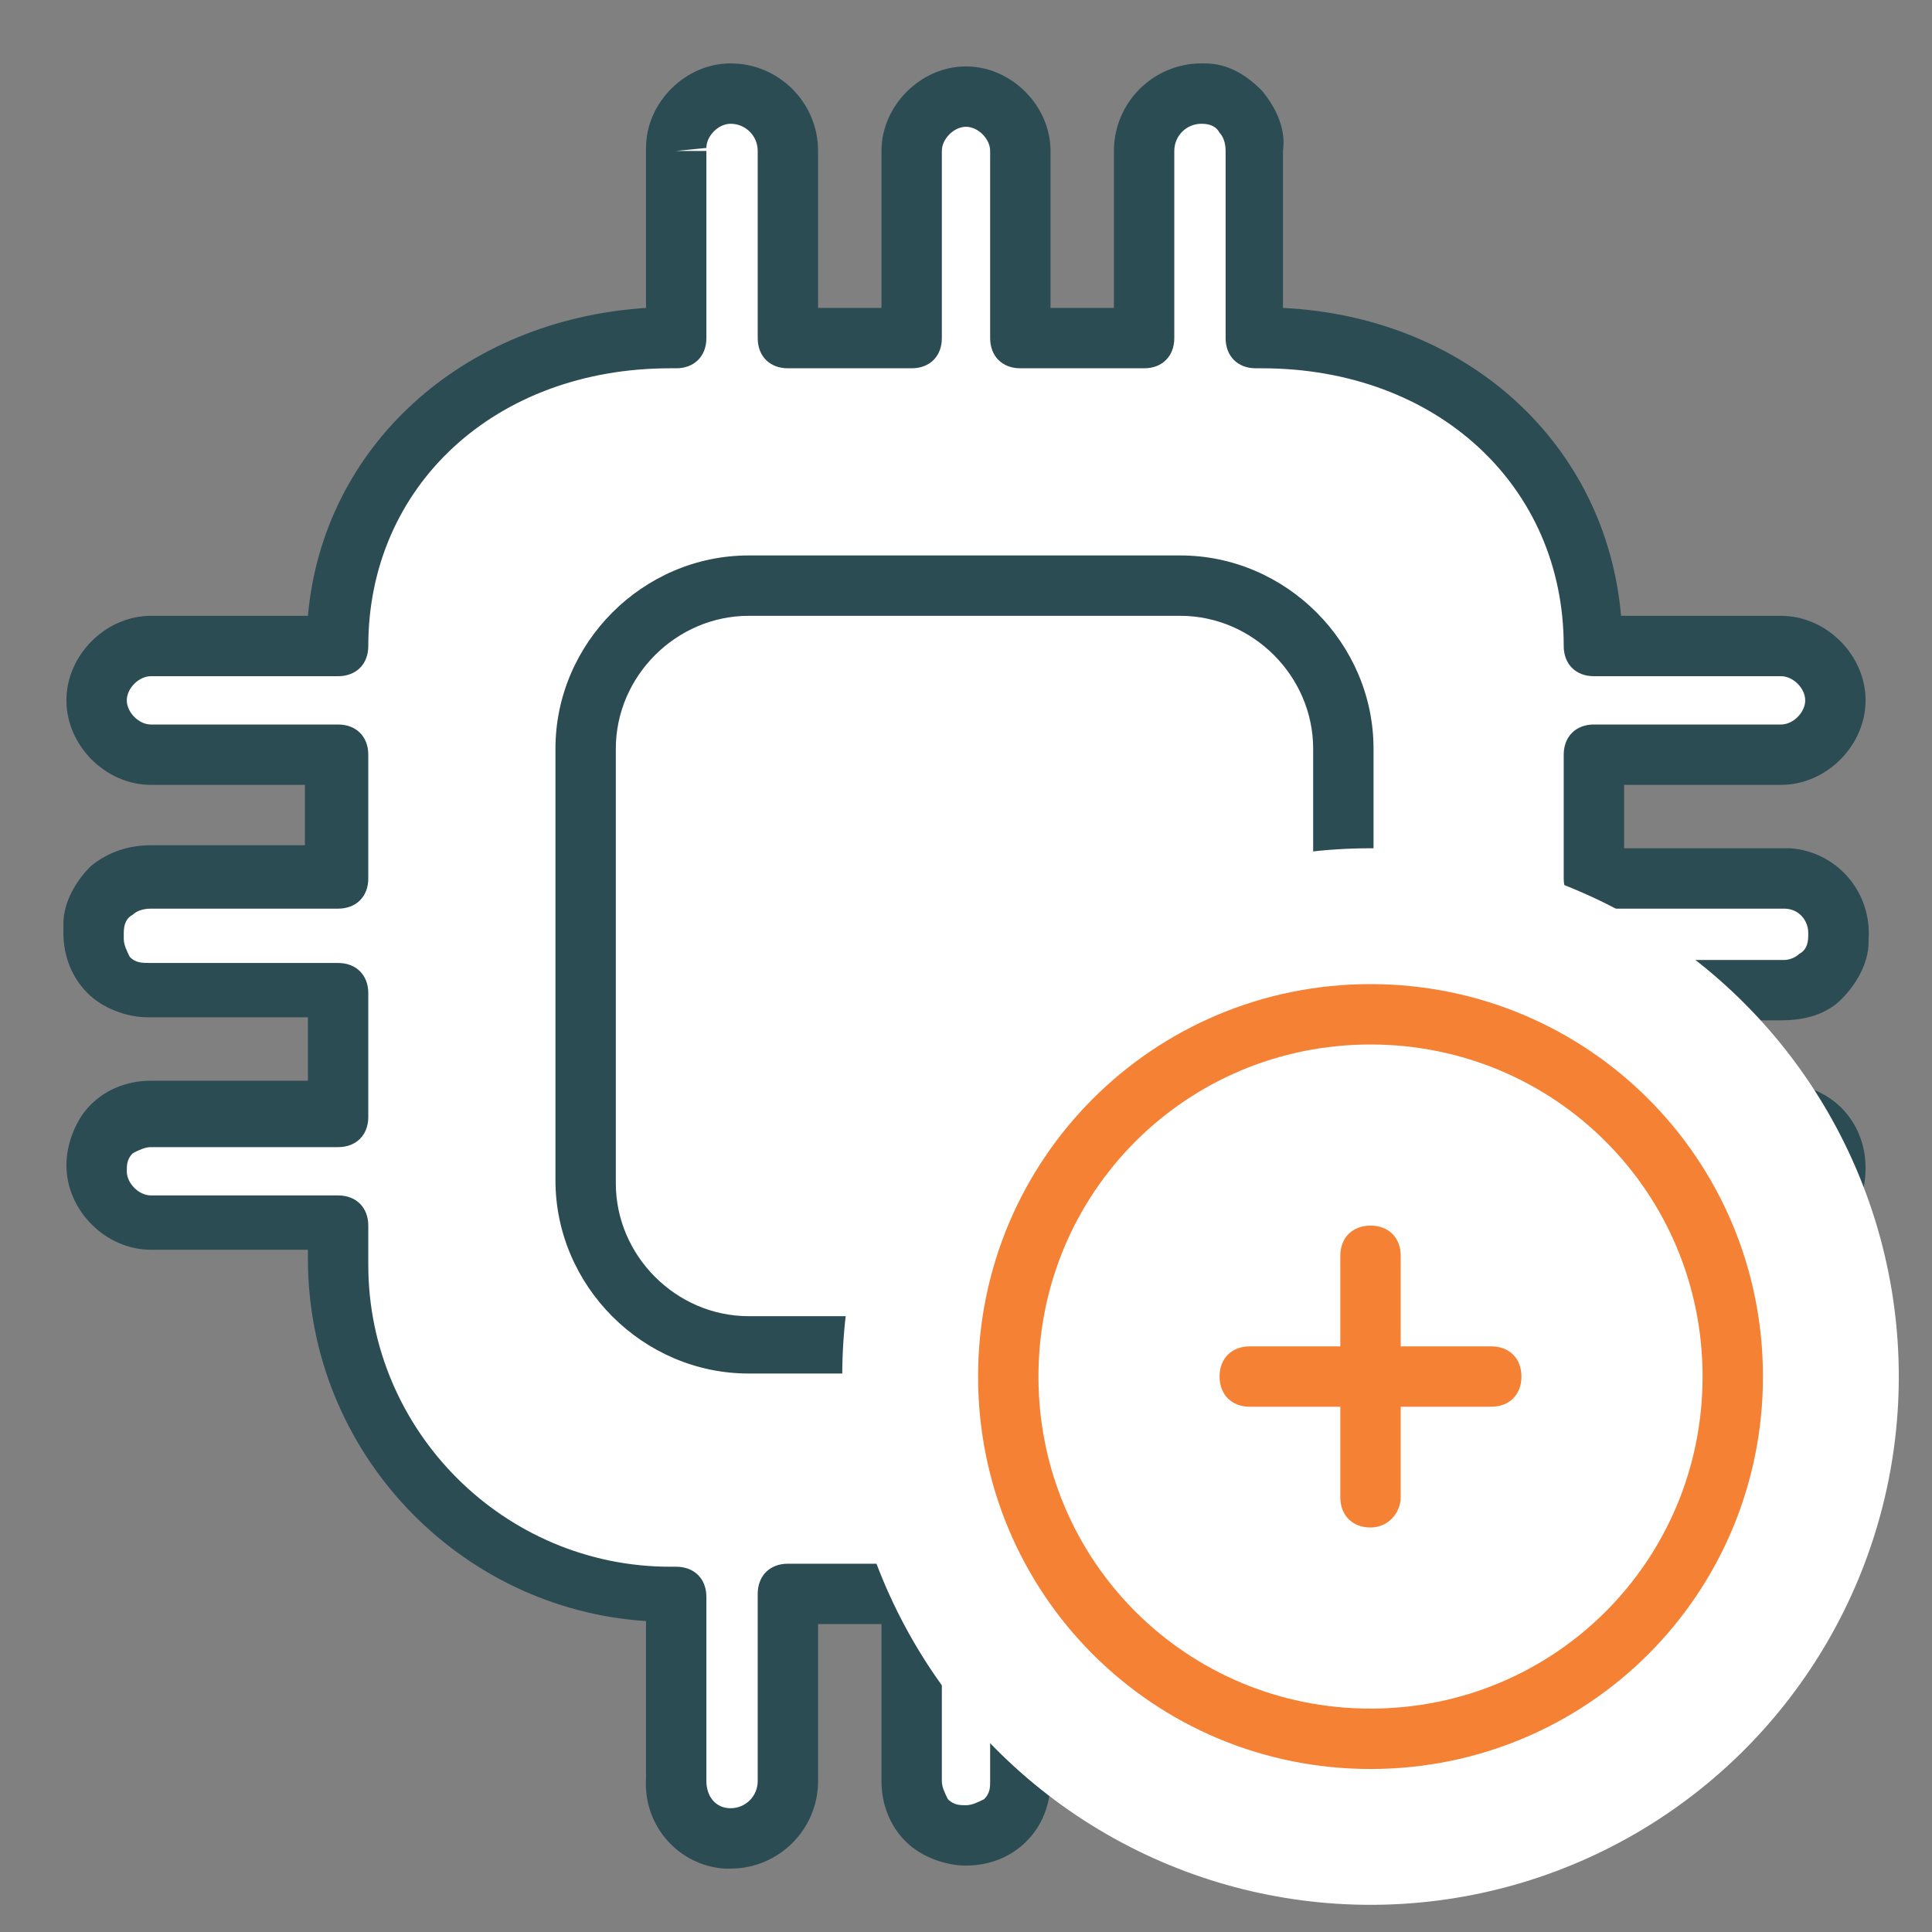
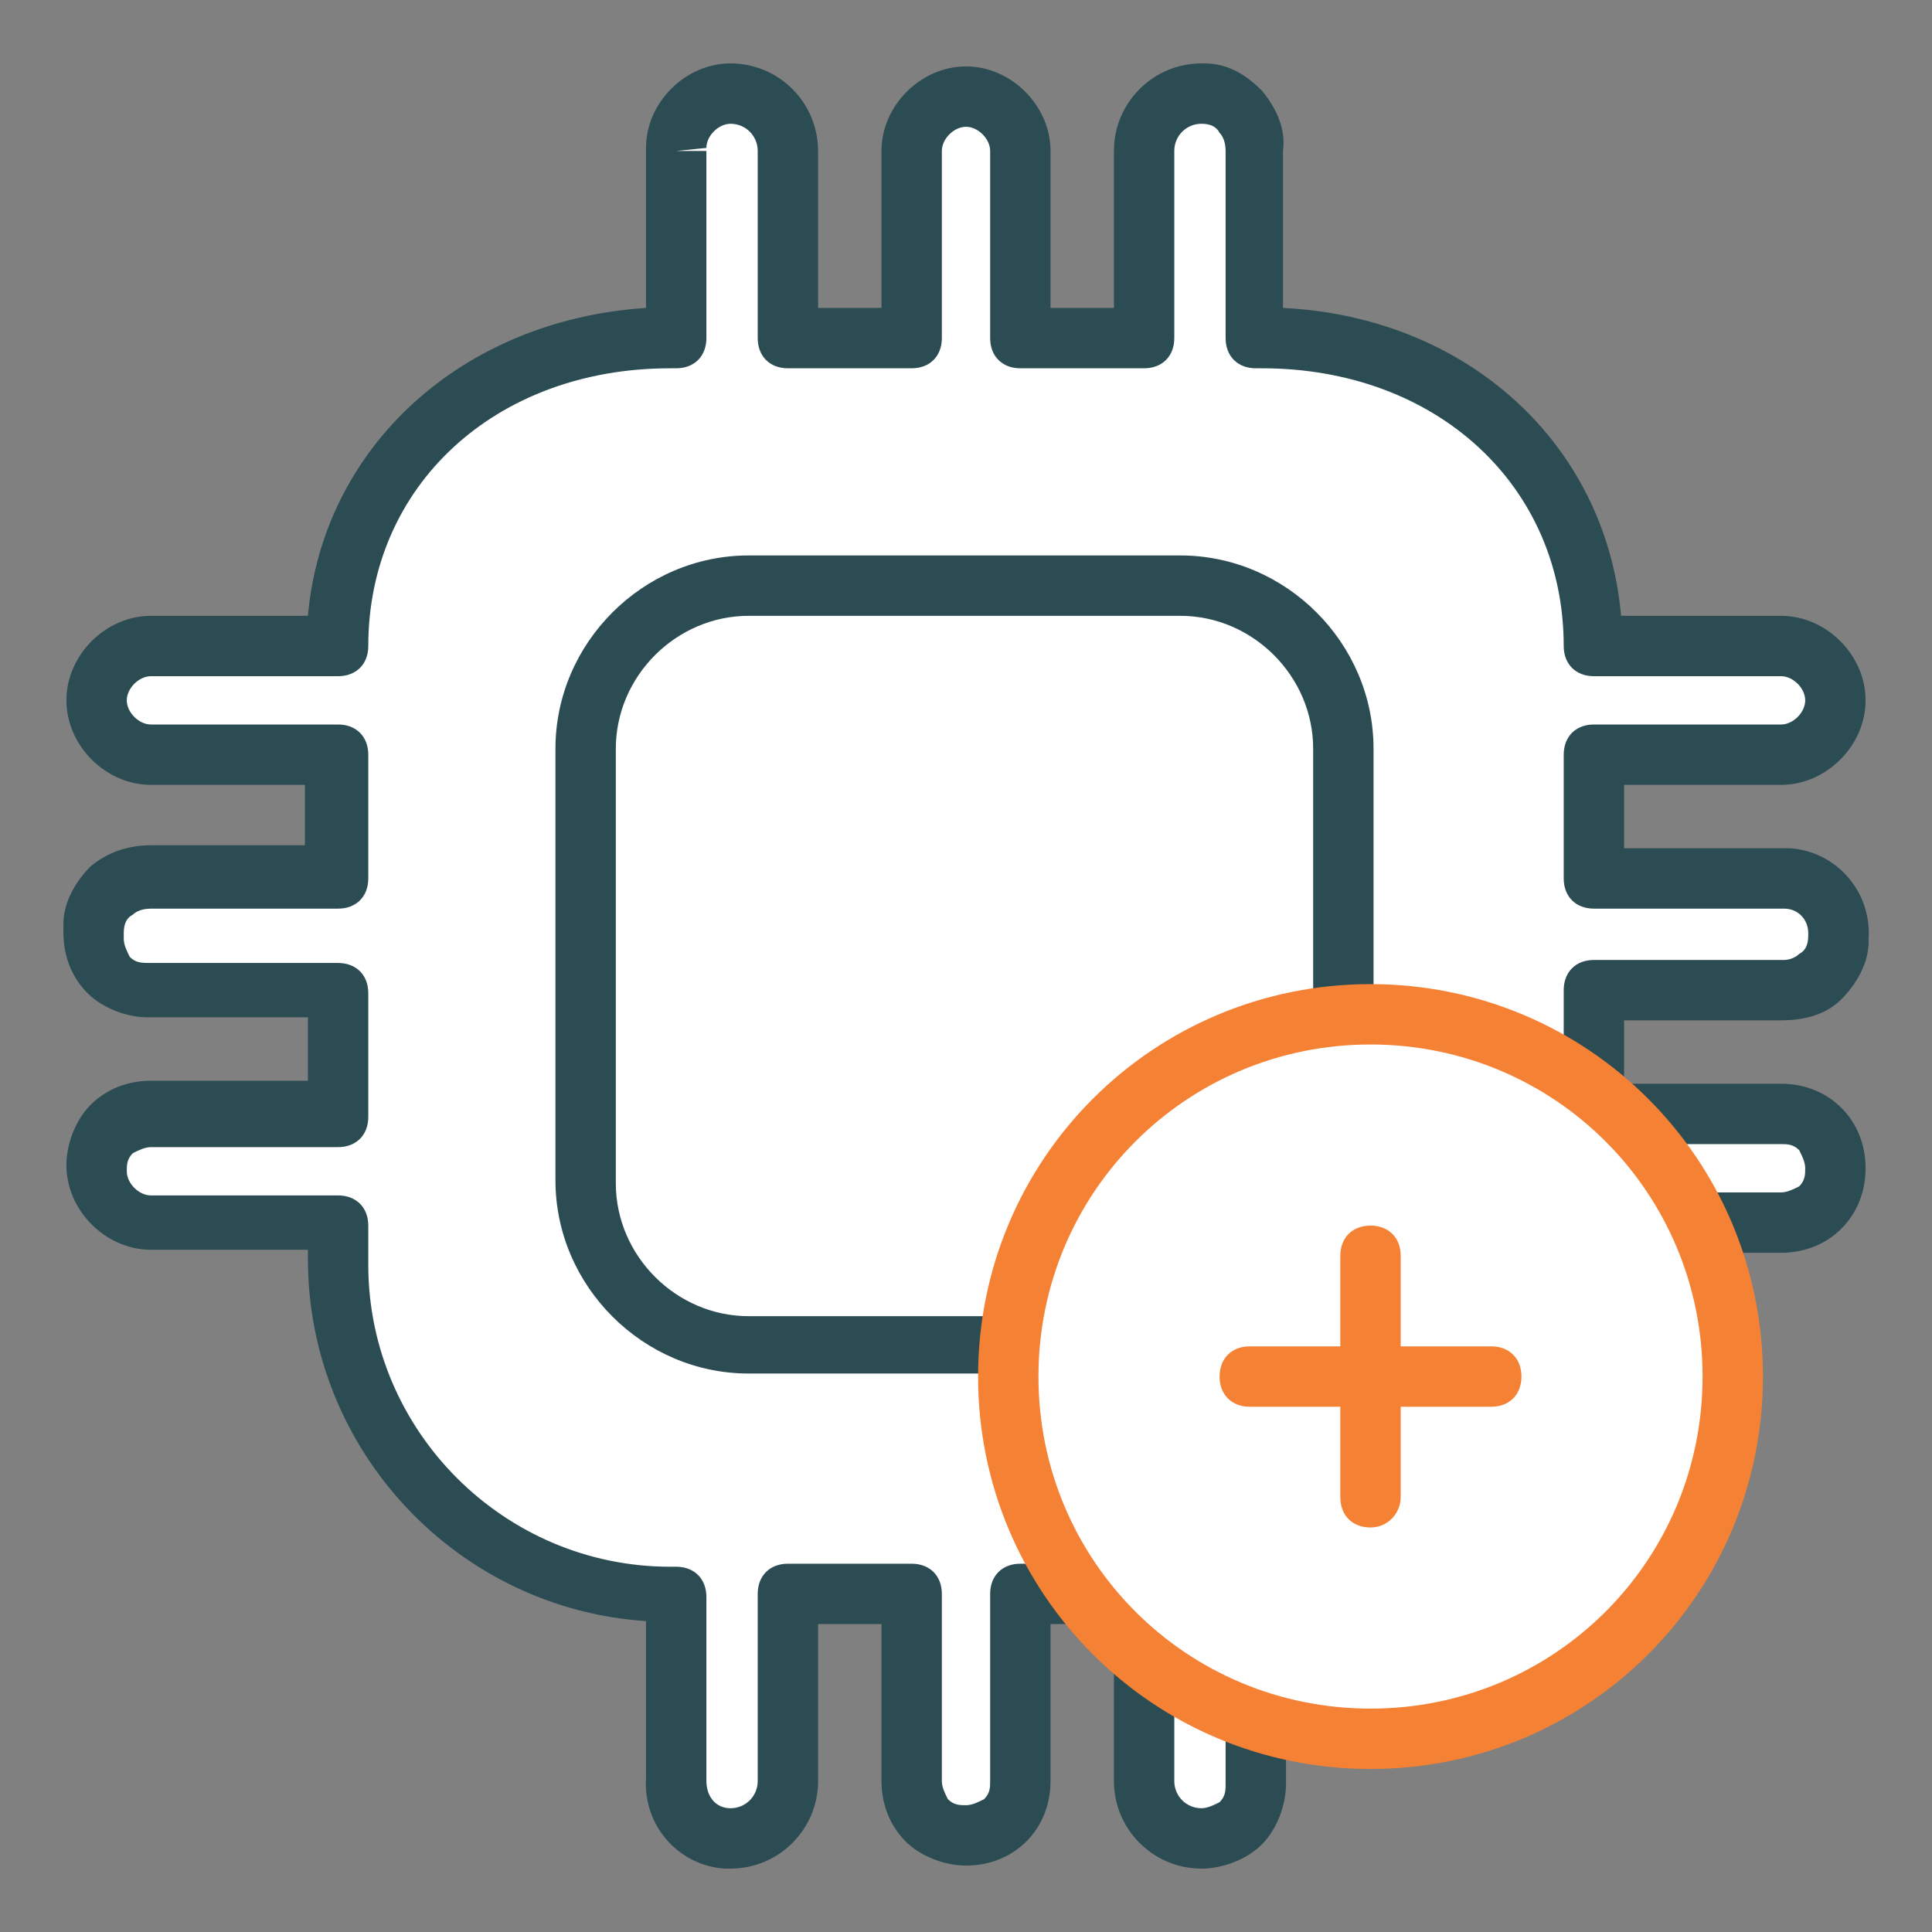
<svg xmlns="http://www.w3.org/2000/svg" version="1.1" id="Layer_1" x="0px" y="0px" viewBox="0 0 64 64" style="enable-background:new 0 0 64 64;" xml:space="preserve">
  <rect x="0" y="0" width="64" height="64" fill="#808080" stroke="none" />
  <style type="text/css">
	.st0{fill:#FFFFFF;}
	.st1{fill:#2C4C54;}
	.st2{fill:#F58134;}
</style>
  <g>
    <path class="st0" d="M59,32.8c1,0.1,1.8-0.7,1.9-1.7V31c0.1-1-0.7-1.8-1.7-1.9c-0.1,0-0.1,0-0.2,0h-6.2V25H59c1,0,1.8-0.8,1.8-1.8   S60,21.4,59,21.4l0,0h-6.2c0-6.1-4.9-10.2-11-10.2h-0.2V5c0.1-1-0.7-1.8-1.7-1.9h-0.1c-1,0-1.9,0.9-1.9,1.9v6.2h-4.1V5   c0-1-0.8-1.8-1.8-1.8S30.2,4,30.2,5v6.2h-4.1V5c0-1-0.9-1.9-1.9-1.9s-1.8,0.8-1.8,1.8V5v6.2h-0.2c-6.1,0-11,4.1-11,10.2H5   c-1,0-1.8,0.8-1.8,1.8C3.2,24.2,4,25,5,25h6.2v4.1H5c-1-0.1-1.8,0.7-1.9,1.7c0,0.1,0,0.1,0,0.2c0,1,0.8,1.8,1.8,1.8H5h6.2v4.1H5   c-1,0-1.8,0.8-1.8,1.8S4,40.5,5,40.5l0,0h6.2v1.3c0,6.1,4.9,11,11,11l0,0h0.2V59c-0.1,1,0.7,1.8,1.7,1.9h0.1c1,0,1.9-0.9,1.9-1.9   l0,0v-6.2h4.1V59c0,1,0.8,1.8,1.8,1.8c1,0,1.8-0.8,1.8-1.8l0,0v-6.2h4.1V59c0,1,0.9,1.9,1.9,1.9l0,0c1,0,1.8-0.8,1.8-1.8V59v-6.2   h0.2c6.1,0,11-4.9,11-11v-1.3H59c1,0,1.8-0.8,1.8-1.8S60,36.9,59,36.9l0,0h-6.2v-4.1C52.8,32.8,59,32.8,59,32.8z" />
    <path class="st1" d="M39.8,61.9L39.8,61.9c-1.6,0-2.9-1.3-2.9-2.9v-5.2h-2.1V59c0,0.8-0.3,1.5-0.8,2s-1.2,0.8-2,0.8l0,0   c-0.7,0-1.5-0.3-2-0.8s-0.8-1.2-0.8-2v-5.2h-2.1V59c0,1.6-1.3,2.9-2.9,2.9H24c-1.5-0.1-2.7-1.4-2.6-3v-5.2   c-6.2-0.4-11.2-5.6-11.2-12v-0.3H5c-1.5,0-2.8-1.3-2.8-2.8c0-0.7,0.3-1.5,0.8-2s1.2-0.8,2-0.8l0,0h5.2v-2.1H4.9   c-0.7,0-1.5-0.3-2-0.8s-0.8-1.2-0.8-2c0,0,0-0.2,0-0.3c0-0.7,0.4-1.4,0.9-1.9C3.6,28.2,4.3,28,5,28h5.1v-2H5   c-1.5,0-2.8-1.3-2.8-2.8s1.3-2.8,2.8-2.8h5.2c0.5-5.6,5.1-9.8,11.2-10.2V5V4.9c0-1.5,1.3-2.8,2.8-2.8l0,0c1.6,0,2.9,1.3,2.9,2.9   v5.2h2.1V5c0-1.5,1.3-2.8,2.8-2.8c1.5,0,2.8,1.3,2.8,2.8v5.2h2.1V5c0-1.6,1.3-2.9,2.9-2.9h0.1c0.8,0,1.4,0.4,1.9,0.9   c0.5,0.6,0.8,1.3,0.7,2v5.2c6.1,0.3,10.7,4.5,11.2,10.2H59c1.5,0,2.8,1.3,2.8,2.8S60.5,26,59,26h-5.2v2.1H59c0,0,0.2,0,0.3,0   c1.5,0.1,2.7,1.4,2.6,3v0.1c0,0.7-0.4,1.4-0.9,1.9s-1.2,0.7-2,0.7h-5.2v2.1H59c0.8,0,1.5,0.3,2,0.8s0.8,1.2,0.8,2s-0.3,1.5-0.8,2   s-1.2,0.8-2,0.8l0,0h-5.2v0.3c0,6.3-5,11.6-11.2,12v5.3c0,0.7-0.3,1.5-0.8,2S40.5,61.9,39.8,61.9z M33.8,51.8h4.1c0.6,0,1,0.4,1,1   V59c0,0.5,0.4,0.9,0.9,0.9l0,0c0.2,0,0.4-0.1,0.6-0.2c0.2-0.2,0.2-0.4,0.2-0.6V59v-6.2c0-0.6,0.4-1,1-1h0.2c5.5,0,10-4.5,10-10   v-1.3c0-0.6,0.4-1,1-1H59l0,0c0.2,0,0.4-0.1,0.6-0.2c0.2-0.2,0.2-0.4,0.2-0.6s-0.1-0.4-0.2-0.6c-0.2-0.2-0.4-0.2-0.6-0.2h-6.2   c-0.6,0-1-0.4-1-1v-4.1c0-0.6,0.4-1,1-1H59h0.1c0.2,0,0.4-0.1,0.5-0.2c0.2-0.1,0.3-0.3,0.3-0.6v-0.1c0-0.4-0.3-0.8-0.8-0.8H59h-6.2   c-0.6,0-1-0.4-1-1V25c0-0.6,0.4-1,1-1H59c0.4,0,0.8-0.4,0.8-0.8s-0.4-0.8-0.8-0.8h-6.2c-0.6,0-1-0.4-1-1c0-5.3-4.2-9.2-10-9.2h-0.2   c-0.6,0-1-0.4-1-1V5c0-0.3-0.1-0.5-0.2-0.6c-0.1-0.2-0.3-0.3-0.6-0.3l0,0c-0.5,0-0.9,0.4-0.9,0.9v6.2c0,0.6-0.4,1-1,1h-4.1   c-0.6,0-1-0.4-1-1V5c0-0.4-0.4-0.8-0.8-0.8S31.2,4.6,31.2,5v6.2c0,0.6-0.4,1-1,1h-4.1c-0.6,0-1-0.4-1-1V5c0-0.5-0.4-0.9-0.9-0.9   l0,0c-0.4,0-0.8,0.4-0.8,0.8l-1,0.1h1v6.2c0,0.6-0.4,1-1,1h-0.2c-5.8,0-10,3.9-10,9.2c0,0.6-0.4,1-1,1H5c-0.4,0-0.8,0.4-0.8,0.8   C4.2,23.6,4.6,24,5,24h6.2c0.6,0,1,0.4,1,1v4.1c0,0.6-0.4,1-1,1H5c-0.3,0-0.5,0.1-0.6,0.2c-0.2,0.1-0.3,0.3-0.3,0.6   c0,0,0,0.1,0,0.2c0,0.2,0.1,0.4,0.2,0.6c0.2,0.2,0.4,0.2,0.7,0.2h6.2c0.6,0,1,0.4,1,1V37c0,0.6-0.4,1-1,1H5l0,0   c-0.2,0-0.4,0.1-0.6,0.2c-0.2,0.2-0.2,0.4-0.2,0.6c0,0.4,0.4,0.8,0.8,0.8h6.2c0.6,0,1,0.4,1,1v1.3c0,5.5,4.5,10,10,10h0.2   c0.6,0,1,0.4,1,1V59c0,0.5,0.3,0.9,0.8,0.9l0,0c0.5,0,0.9-0.4,0.9-0.9v-6.2c0-0.6,0.4-1,1-1h4.1c0.6,0,1,0.4,1,1V59   c0,0.2,0.1,0.4,0.2,0.6c0.2,0.2,0.4,0.2,0.6,0.2l0,0c0.2,0,0.4-0.1,0.6-0.2c0.2-0.2,0.2-0.4,0.2-0.6v-6.2   C32.8,52.2,33.2,51.8,33.8,51.8z" />
  </g>
  <g>
    <path class="st0" d="M24.8,19.4h14.3c3,0,5.4,2.4,5.4,5.4v14.3c0,3-2.4,5.4-5.4,5.4H24.8c-3,0-5.4-2.4-5.4-5.4V24.8   C19.4,21.8,21.8,19.4,24.8,19.4z" />
    <path class="st1" d="M39.1,45.5H24.8c-3.5,0-6.4-2.9-6.4-6.4V24.8c0-3.5,2.9-6.4,6.4-6.4h14.3c3.5,0,6.4,2.9,6.4,6.4v14.4   C45.5,42.7,42.6,45.5,39.1,45.5z M24.8,20.4c-2.4,0-4.4,2-4.4,4.4v14.4c0,2.4,2,4.4,4.4,4.4h14.3c2.4,0,4.4-2,4.4-4.4V24.8   c0-2.4-2-4.4-4.4-4.4H24.8z" />
  </g>
  <g>
-     <circle class="st0" cx="45.4" cy="45.6" r="17.5" />
    <g>
      <circle class="st0" cx="45.4" cy="45.6" r="12" />
      <path class="st2" d="M45.4,58.6c-7.2,0-13-5.8-13-13s5.8-13,13-13s13,5.8,13,13S52.6,58.6,45.4,58.6z M45.4,34.6    c-6.1,0-11,4.9-11,11s4.9,11,11,11s11-4.9,11-11S51.5,34.6,45.4,34.6z" />
    </g>
    <g>
      <path class="st2" d="M45.4,50.6c-0.6,0-1-0.4-1-1v-8c0-0.6,0.4-1,1-1s1,0.4,1,1v8C46.4,50.1,46,50.6,45.4,50.6z" />
      <path class="st2" d="M49.4,46.6h-8c-0.6,0-1-0.4-1-1s0.4-1,1-1h8c0.6,0,1,0.4,1,1S50,46.6,49.4,46.6z" />
    </g>
  </g>
</svg>